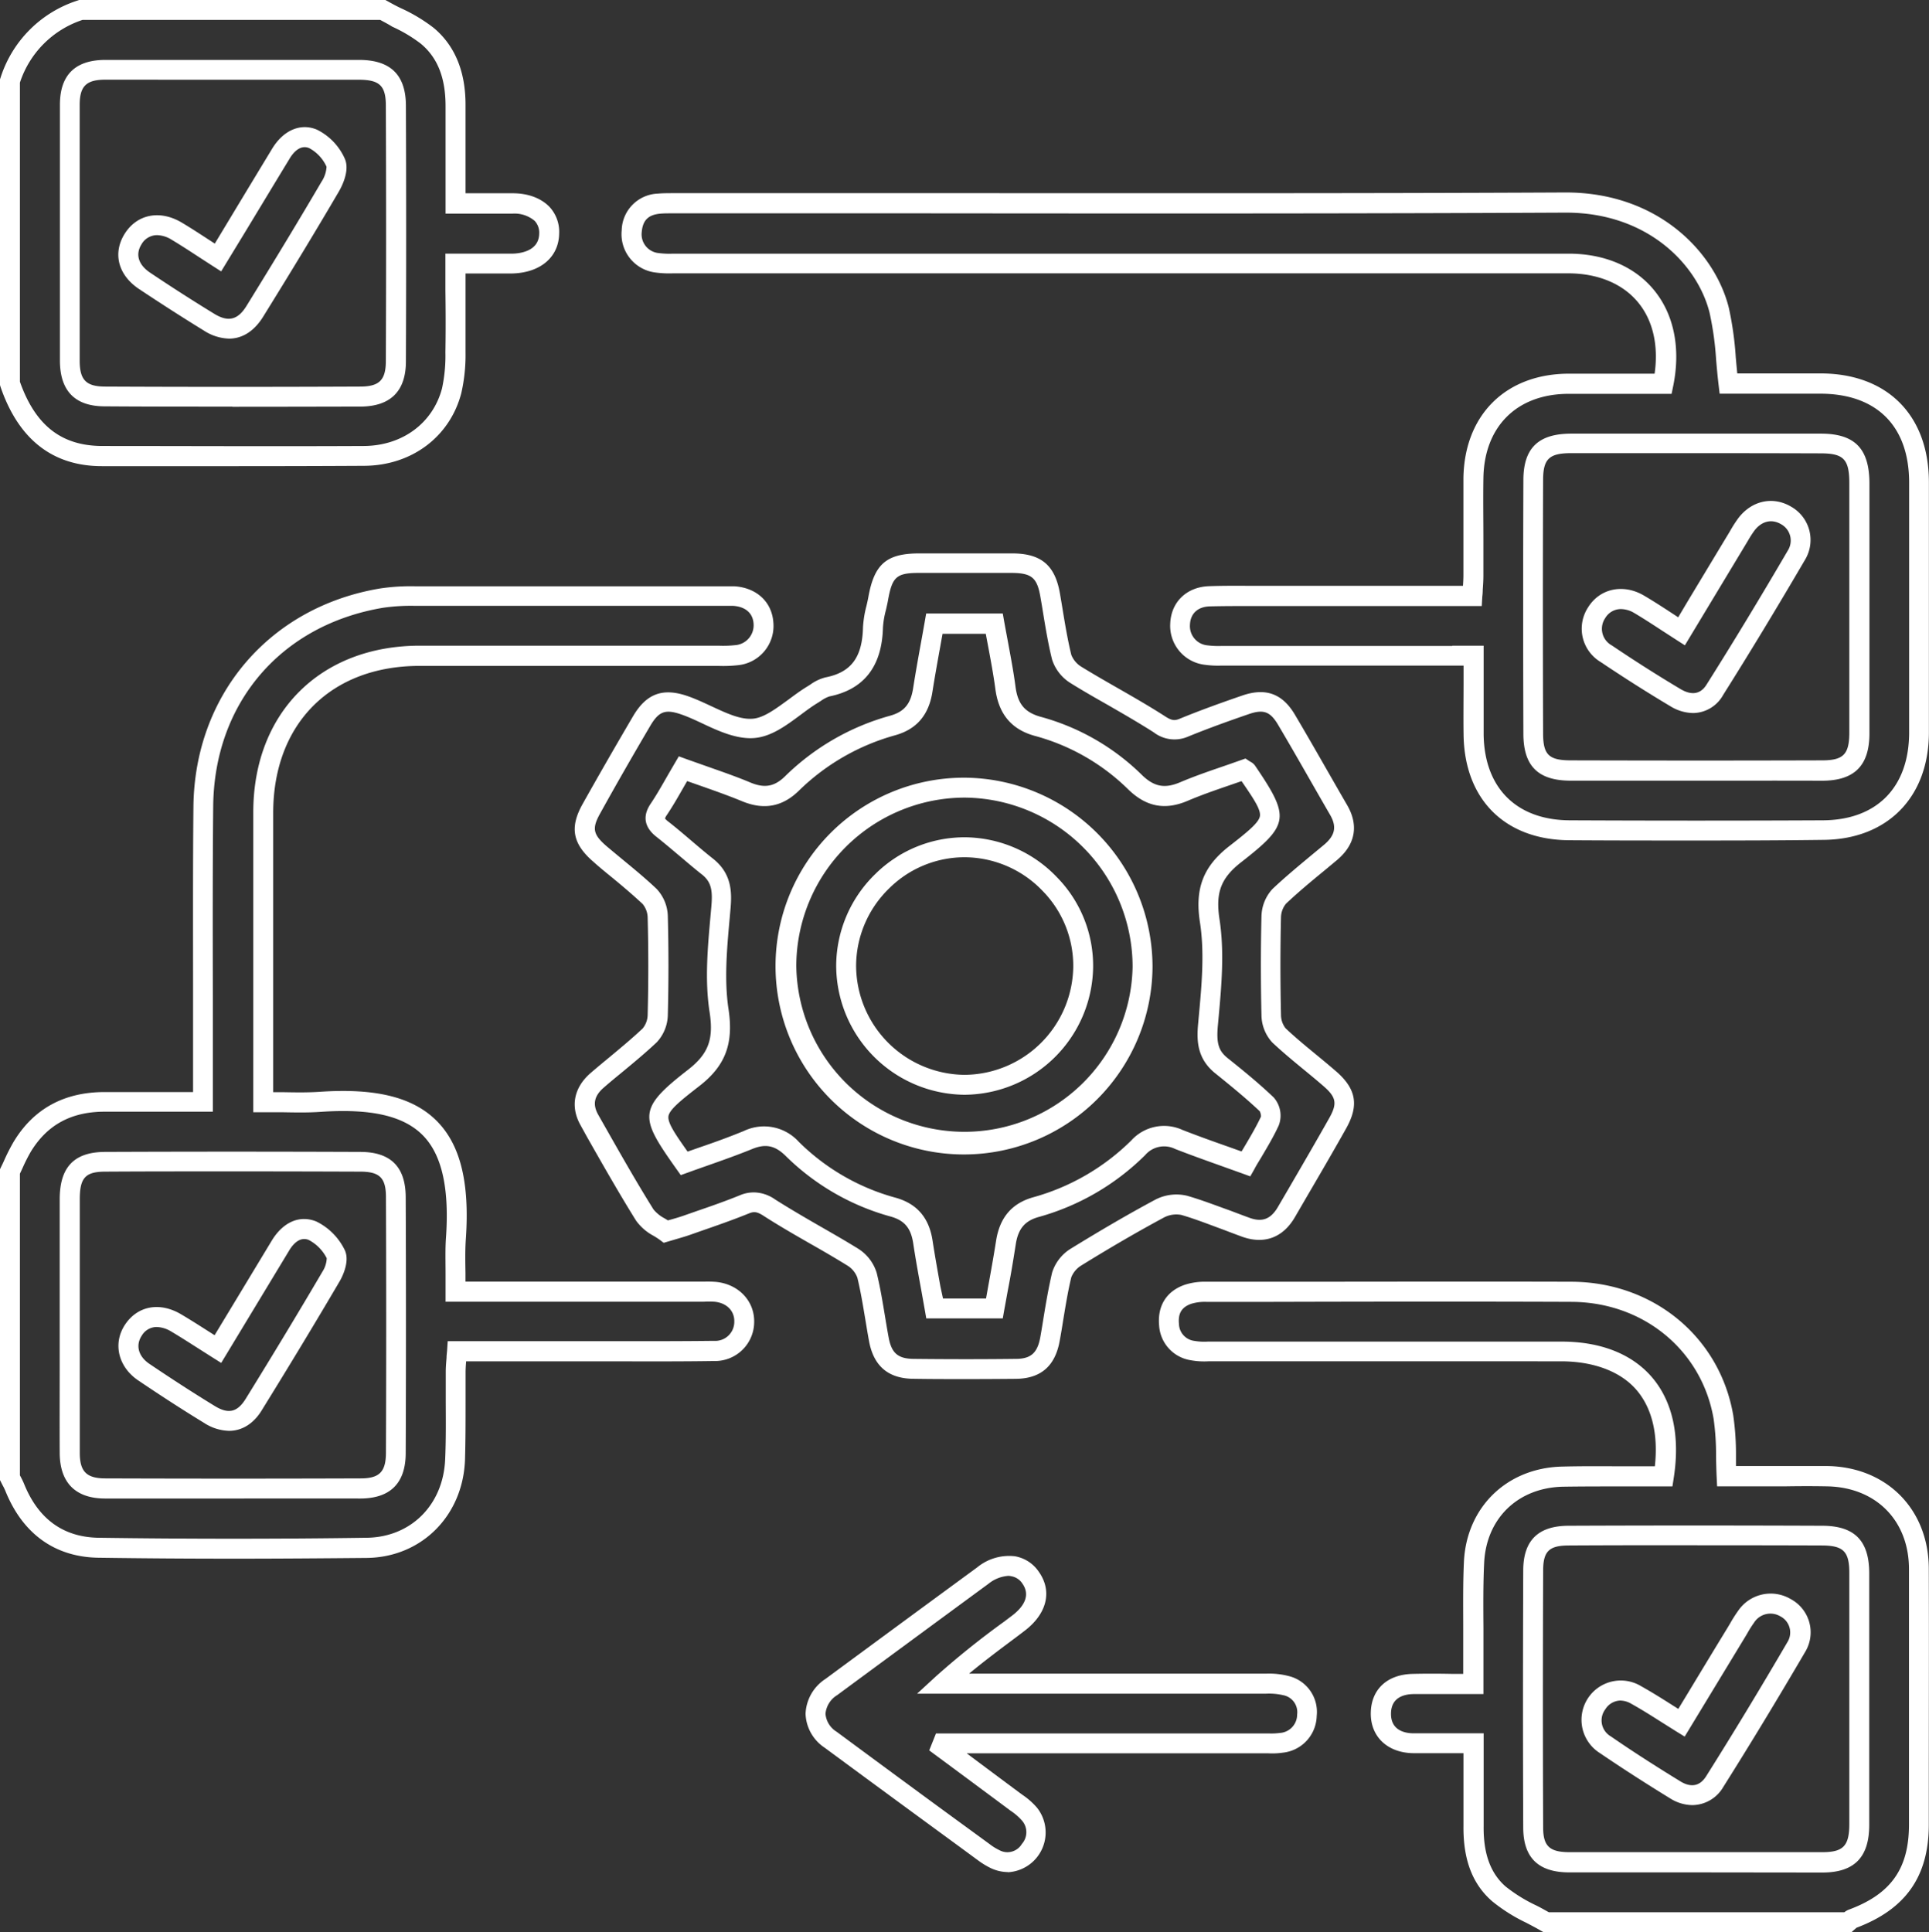
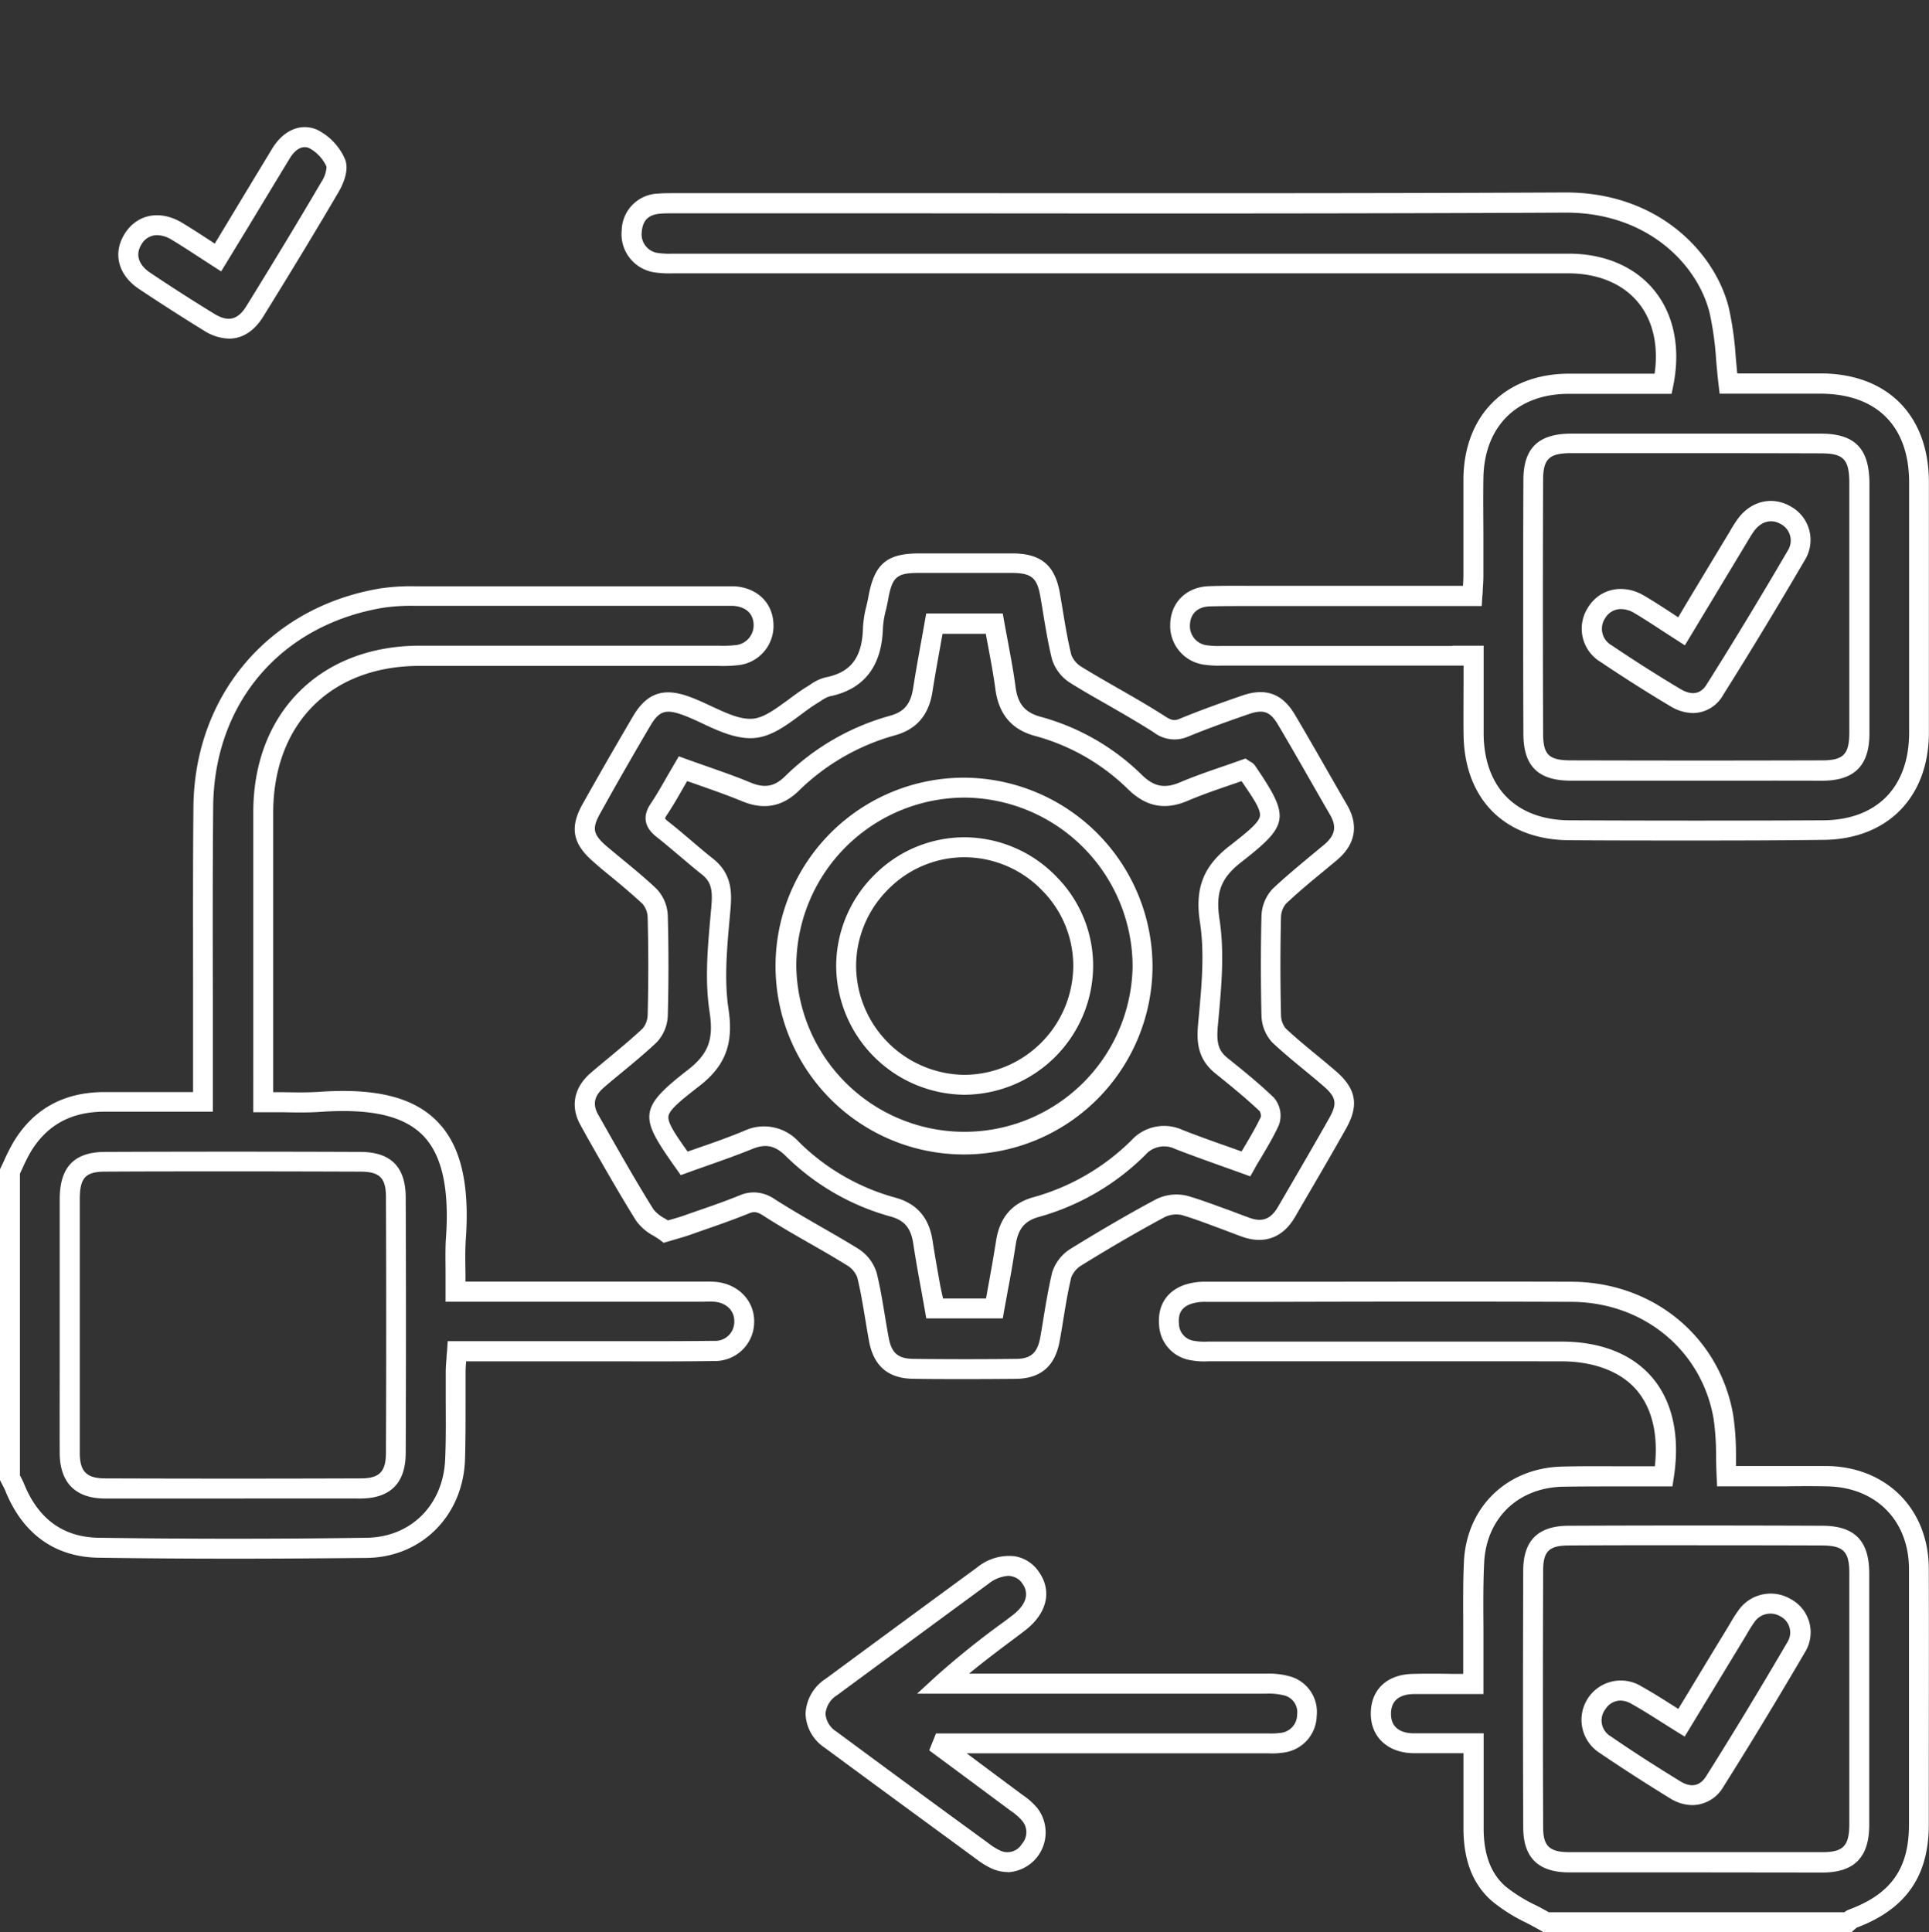
<svg xmlns="http://www.w3.org/2000/svg" viewBox="0 0 387.35 388">
  <rect x="0" y="0" width="387.35" height="388" fill="#333333" stroke="none" />
  <defs>
    <style>.cls-1{fill:#fff;}</style>
  </defs>
  <g id="Layer_2" data-name="Layer 2">
    <g id="Layer_1-2" data-name="Layer 1">
      <path class="cls-1" d="M47.14,313c-9.18,0-18.33-.06-27.39-.19C11,312.67,4.56,308,1.09,299.42a10.57,10.57,0,0,0-.55-1.13l-.33-.65L0,297.22V234.79l.2-.42c.25-.5.49-1,.72-1.53a38.17,38.17,0,0,1,1.81-3.54c4-6.64,10.14-10,18.26-10H38.77v-2.87q0-8.31,0-16.63c0-12.37-.05-25.16.07-37.74.21-22.54,15.28-40.18,37.49-43.89a41.54,41.54,0,0,1,7-.44q24.42,0,48.86,0h13.92c.45,0,.9,0,1.34,0,4.51.29,7.59,3.17,7.85,7.34a7.92,7.92,0,0,1-7.21,8.52,27.09,27.09,0,0,1-3.9.13l-1.22,0h-21q-18.85,0-37.71,0c-17.82,0-29.37,11.6-29.4,29.48q0,18.68,0,37.35v18.77l1.85,0c2.59.05,5,.09,7.46-.07,11.31-.78,18.78,1.09,23.52,5.84s6.65,12.35,5.85,23.75c-.15,2.17-.11,4.41-.07,6.79q0,.86,0,1.74h47.89a21.66,21.66,0,0,1,2.4.05c4.56.44,7.79,3.86,7.68,8.13a7.86,7.86,0,0,1-8.05,7.76c-5.75.09-11.59.08-17.24.07h-6.36c-6.43,0-12.85,0-19.41,0H93.6c-.06.8-.11,1.52-.11,2.22,0,2,0,4,0,6.06,0,3.81,0,7.74-.12,11.63-.48,11.18-8.77,19.41-19.69,19.56C64.86,312.93,56,313,47.14,313ZM4,296.27l.08.15a16.11,16.11,0,0,1,.73,1.5c2.86,7.12,7.9,10.77,15,10.88,17.77.25,35.88.26,53.83,0,8.88-.12,15.36-6.59,15.75-15.73.17-3.79.14-7.67.12-11.43,0-2,0-4.08,0-6.11,0-1,.08-1.9.16-2.88,0-.46.07-.94.11-1.45l.12-1.87h10.49c6.56,0,13,0,19.4,0h6.38c5.63,0,11.45,0,17.17-.07a3.83,3.83,0,0,0,4.11-3.86c.06-2.18-1.58-3.81-4.06-4a17.83,17.83,0,0,0-2,0H89.47v-2c0-1.27,0-2.49,0-3.67,0-2.47-.08-4.8.08-7.14.71-10-.83-16.78-4.69-20.65s-10.35-5.35-20.42-4.67c-2.58.18-5.12.13-7.8.08-1.23,0-2.49,0-3.78,0h-2V200.49q0-18.68,0-37.36c0-20,13.46-33.44,33.39-33.47q18.87,0,37.73,0h21c.47,0,.86,0,1.29,0a22.32,22.32,0,0,0,3.31-.1,4,4,0,0,0,3.74-4.31c-.13-2.12-1.63-3.43-4.12-3.59-.35,0-.71,0-1.06,0H132.2q-24.43,0-48.86,0a39.17,39.17,0,0,0-6.38.38c-20.55,3.44-34,19.14-34.15,40-.12,12.56-.09,25.34-.07,37.7q0,8.31,0,16.64v6.86H21c-6.72,0-11.57,2.67-14.85,8.1a34.7,34.7,0,0,0-1.6,3.17c-.18.39-.36.79-.55,1.18Zm42.85,4.65c-8.56,0-17.16,0-25.74,0-5.94,0-9.09-3.17-9.12-9.12s0-12.17,0-18.25v-14.8q0-9,0-17.94c0-6.45,2.91-9.47,9.1-9.49,16.79-.07,34-.07,51.26,0,6.11,0,9.1,3,9.12,9.1.07,17,.07,34.29,0,51.34,0,6.06-3.08,9.14-9.09,9.16C64,300.91,55.42,300.92,46.85,300.92Zm0-65.69c-8.65,0-17.24,0-25.71.05-4,0-5.11,1.25-5.12,5.5q0,9,0,17.93v14.8c0,6.08,0,12.15,0,18.23,0,3.78,1.36,5.13,5.13,5.14,17.15.06,34.39.06,51.25,0,3.8,0,5.09-1.32,5.1-5.17.07-17,.07-34.32,0-51.32,0-3.86-1.26-5.1-5.14-5.11C63.81,235.25,55.29,235.23,46.82,235.23Z" />
      <path class="cls-1" d="M371.8,388H309.92l-.46-.27c-.95-.55-1.92-1.06-2.95-1.6a34,34,0,0,1-6.84-4.3c-4-3.45-5.87-8.39-5.8-15.12,0-3.77,0-7.48,0-11.41v-3.24h-2c-2.81,0-5.47,0-8.13,0-5.15-.09-8.56-3.34-8.48-8.1s3.34-7.69,8.34-7.82c2.67-.07,5.34-.06,8.17,0h2.05c0-1.14,0-2.22,0-3.3q0-2.93,0-5.85c0-4.37-.07-8.89.14-13.36.52-10.95,8.58-18.81,19.61-19.12,3.82-.1,7.69-.08,11.43-.06l5.1,0h2.2c.7-6.41-.56-11.67-3.67-15.31s-8.47-5.76-15.14-5.77H242.63a15.18,15.18,0,0,1-3.65-.24,7.51,7.51,0,0,1-6.22-6.9c-.38-4,1.48-6.95,5.12-8.22a12.88,12.88,0,0,1,4.31-.62l13.51,0c19.62,0,39.92-.06,59.87,0,16.42.07,29.77,11.09,32.47,26.81a54.09,54.09,0,0,1,.55,8c0,.72,0,1.45,0,2.2h5.69c1.33,0,2.64,0,4,0,2.88,0,5.86,0,8.8,0,11.87.26,20.19,8.74,20.23,20.6.05,15.31,0,30.87,0,45.91v5.48c0,10.42-4.63,17-14.53,20.73l-.08.08c-.13.11-.25.23-.38.33ZM311,384h59.36a3.26,3.26,0,0,1,.89-.52c8.46-3.13,12.07-8.23,12.08-17.05V361c0-15,0-30.6,0-45.89,0-9.73-6.59-16.41-16.32-16.63-2.89-.06-5.84-.05-8.69,0H344.8l-.09-1.9c-.07-1.47-.1-2.87-.12-4.23a51.31,51.31,0,0,0-.49-7.43c-2.37-13.77-14.1-23.43-28.54-23.49-19.95-.08-40.24-.05-59.85,0l-13.51,0a9.36,9.36,0,0,0-3,.39c-1.91.67-2.67,1.92-2.46,4.06a3.52,3.52,0,0,0,3.11,3.39,11.64,11.64,0,0,0,2.7.14h71c7.88,0,14.17,2.49,18.18,7.17,4.16,4.87,5.67,11.86,4.36,20.22l-.26,1.69h-5.67l-5.12,0c-3.71,0-7.54,0-11.3.06-9,.25-15.3,6.4-15.72,15.31-.21,4.35-.17,8.82-.14,13.14,0,2,0,3.93,0,5.89,0,1.15,0,2.29,0,3.52v3.78h-2l-4.07,0c-2.8,0-5.44,0-8.05,0-2,.05-4.4.77-4.44,3.88-.06,3.45,2.82,4,4.55,4,2.62,0,5.26,0,8.05,0h6v7.24c0,3.94,0,7.67,0,11.46-.06,5.48,1.39,9.43,4.42,12.07a31,31,0,0,0,6.08,3.77C309.23,383,310.12,383.51,311,384Zm30-8-25.89,0c-6.19,0-9.21-2.93-9.24-8.94-.07-16.28-.07-33.19,0-51.67,0-6.05,3-9,9.15-9,16.37-.07,33.48-.07,50.86,0,6.53,0,9.45,3,9.47,9.5,0,6,0,11.93,0,17.89v14.88c0,5.93,0,11.87,0,17.8,0,6.52-3,9.56-9.39,9.57Zm-.16-65.7c-8.75,0-17.37,0-25.8.05-4,0-5.16,1.19-5.17,5-.07,18.47-.07,35.36,0,51.64,0,3.74,1.29,4.94,5.25,4.95,17.07,0,34.17,0,50.83,0,4.17,0,5.38-1.26,5.4-5.58,0-5.93,0-11.86,0-17.79V333.74c0-6,0-11.92,0-17.87,0-4.32-1.19-5.5-5.49-5.52C357.44,310.32,349.08,310.31,340.84,310.31Z" />
-       <path class="cls-1" d="M47.61,93.61c-9.32,0-18.41,0-27.15,0-9.89,0-16.74-5.39-20.35-15.91L0,77.33V15.92l.11-.32A23.88,23.88,0,0,1,15.57.11L15.89,0h61.5l.46.25c.89.5,1.8,1,2.77,1.45a33,33,0,0,1,6.47,3.9c4.29,3.58,6.44,8.85,6.39,15.65,0,4.38,0,8.77,0,13.34,0,1.39,0,2.79,0,4.22h1.72c2.67,0,5.22,0,7.76,0,3.13,0,5.66,1,7.32,2.67a7.37,7.37,0,0,1,2,5.44c-.09,4.77-3.83,7.89-9.53,8-2.46,0-4.92,0-7.54,0H93.48c0,1.11,0,2.22,0,3.32,0,4.3,0,8.37,0,12.51A34.32,34.32,0,0,1,92.62,79c-2.32,8.77-10,14.48-19.44,14.54C64.54,93.59,56,93.61,47.61,93.61ZM4,76.66c3.1,8.77,8.34,12.87,16.48,12.9,16.58,0,34.45.09,52.67,0C80.78,89.49,86.91,85,88.76,78a31.07,31.07,0,0,0,.68-7.24c.07-4.16.06-8.21,0-12.49,0-1.75,0-3.53,0-5.33v-2h5.76c2.6,0,5,0,7.49,0,1.65,0,5.51-.45,5.58-4a3.48,3.48,0,0,0-.91-2.59,6.26,6.26,0,0,0-4.49-1.45c-2.52,0-5.05,0-7.7,0H89.47v-2c0-2.13,0-4.19,0-6.23,0-4.58,0-9,0-13.37,0-5.63-1.58-9.73-5-12.55a29.2,29.2,0,0,0-5.7-3.39C78,4.87,77.18,4.45,76.35,4H16.57A19.71,19.71,0,0,0,4,16.59Zm42.68,5c-8.74,0-17.31,0-25.65-.06-6,0-9-3.13-9-9.21,0-18.53,0-35.33,0-51.36,0-6,3.1-9,9.15-9s12.14,0,18.21,0H54.09q9,0,18,0c6.32,0,9.4,3,9.42,9.18.07,17.17.07,34.45,0,51.35,0,6-3.1,9.07-9.16,9.09C63.65,81.67,55.09,81.69,46.68,81.69ZM31.73,16,21.16,16C17.31,16,16,17.31,16,21.07c0,16,0,32.82,0,51.35,0,3.87,1.28,5.19,5.06,5.21,16.34.08,33.58.08,51.25,0,3.85,0,5.16-1.3,5.17-5.11.07-16.88.07-34.15,0-51.32,0-4-1.28-5.18-5.43-5.19q-9,0-18,0H31.73Z" />
      <path class="cls-1" d="M340.66,168.79c-8.45,0-17,0-25.53-.06-12.93-.07-21.07-8.19-21.24-21.19-.05-3.49,0-7,0-10.63,0-1.07,0-2.15,0-3.25H245.23a19.08,19.08,0,0,1-3.34-.17,7.87,7.87,0,0,1-6.9-8.31c.18-4.31,3.31-7.31,7.78-7.47,2.73-.1,5.48-.08,8.15-.07,1.05,0,2.1,0,3.15,0h39.7c.05-.75.09-1.46.09-2.15q0-3.62,0-7.24c0-4,0-8.18,0-12.28.21-12.67,8.5-20.88,21.12-20.93h17.27c.81-5.65-.33-10.67-3.28-14.27-3.09-3.79-8.08-5.87-14.06-5.88H135.15a20.43,20.43,0,0,1-3.55-.17,7.75,7.75,0,0,1-6.76-8.48,7.54,7.54,0,0,1,7.29-7.36c.94-.09,1.85-.08,2.74-.09h.44l50.2,0c42.19,0,85.82.07,128.72-.14h.21c18.5,0,29.92,12,32.71,23.14a65.72,65.72,0,0,1,1.4,10c.09,1,.19,2.11.3,3.2h3.81c4.26,0,8.57,0,12.88,0,13.43,0,21.77,8.39,21.79,21.83q0,25.13,0,50.25c0,13.05-8.37,21.52-21.28,21.59C357.72,168.77,349.23,168.79,340.66,168.79Zm-49-39.13h6.26v2c0,1.8,0,3.55,0,5.26,0,3.66,0,7.11,0,10.57.14,10.74,6.59,17.18,17.26,17.24,17.22.08,34.35.08,50.88,0,10.82-.06,17.28-6.64,17.3-17.59q0-25.12,0-50.24c0-11.32-6.5-17.82-17.8-17.84-4.3,0-8.61,0-12.87,0h-7.38l-.21-1.77c-.21-1.76-.36-3.45-.5-5.08a61.2,61.2,0,0,0-1.31-9.4c-2.42-9.7-12.47-20.11-28.82-20.11h-.19c-42.92.21-86.55.18-128.74.14l-50.2,0h-.45c-.82,0-1.6,0-2.35.07-2.38.23-3.48,1.34-3.68,3.71a3.78,3.78,0,0,0,3.41,4.2,16.49,16.49,0,0,0,2.86.12H315c7.2,0,13.3,2.61,17.16,7.35,4,4.89,5.35,11.71,3.83,19.2l-.33,1.6H315c-10.39,0-17,6.55-17.13,17-.07,4.07,0,8.21,0,12.21q0,3.63,0,7.27c0,1-.06,1.88-.13,2.86q0,.66-.09,1.38l-.11,1.89H254.07c-1,0-2.12,0-3.18,0-2.62,0-5.33,0-8,.07-2.37.08-3.84,1.44-3.94,3.64a3.88,3.88,0,0,0,3.57,4.19,17,17,0,0,0,2.64.12h46.43Zm49.31,27.11c-8.2,0-16.68,0-25.53,0-6.58,0-9.53-2.92-9.54-9.41-.06-18-.06-34.65,0-50.93,0-6.46,3-9.34,9.62-9.35,16.95,0,33.81,0,50.1,0,6.84,0,9.76,3,9.77,10q0,8.64,0,17.28v15.17c0,5.91,0,11.83,0,17.74,0,6.47-3,9.49-9.47,9.51C357.78,156.75,349.5,156.77,340.93,156.77ZM340.78,91c-8.37,0-16.82,0-25.29,0-4.41,0-5.62,1.16-5.63,5.36-.06,16.28-.06,32.93,0,50.9,0,4.31,1.15,5.42,5.55,5.43,18.1.05,34.61.05,50.45,0,4.29,0,5.47-1.2,5.49-5.52,0-5.91,0-11.82,0-17.73V114.3q0-8.62,0-17.26c0-4.82-1.14-6-5.77-6Q353.36,91,340.78,91Z" />
      <path class="cls-1" d="M193.8,276.94c-3.37,0-6.83,0-10.41-.06-5-.05-7.94-2.52-8.88-7.54-.27-1.47-.52-3-.76-4.44-.46-2.76-.93-5.61-1.59-8.33a4.8,4.8,0,0,0-2-2.43c-2.44-1.51-5-3-7.44-4.38-3.05-1.75-6.21-3.56-9.24-5.51-1.51-1-2.1-1-3.24-.52-3,1.21-6.07,2.29-9.05,3.32l-2.62.92c-.82.29-1.62.52-2.64.82l-1.66.49-1,.29-.81-.61c-.32-.24-.74-.5-1.18-.77a10.24,10.24,0,0,1-3.57-3.09c-3.43-5.51-6.68-11.23-9.82-16.76L116.6,226c-2.13-3.75-1.39-7.59,2-10.53,1.22-1.05,2.46-2.08,3.7-3.1,2.26-1.88,4.6-3.82,6.75-5.84a4.44,4.44,0,0,0,1-2.67c.17-6.56.17-13.17,0-19.66a4.44,4.44,0,0,0-1-2.66c-2-1.87-4.11-3.65-6.2-5.37-1.23-1-2.46-2-3.67-3.09-4.23-3.65-4.83-6.92-2.17-11.66,3.24-5.78,6.64-11.69,10.09-17.56,2.72-4.64,6.07-5.84,11.19-4,1.54.55,3.06,1.26,4.54,1.95,3,1.39,5.78,2.71,8.28,2.52,2.26-.16,4.67-2,7.21-3.84,1.24-.92,2.52-1.87,3.83-2.66l.6-.38a8.92,8.92,0,0,1,3-1.42c5.14-1,7.39-4,7.54-10a21.63,21.63,0,0,1,.69-4.33c.15-.62.29-1.24.4-1.86,1.19-6.58,3.65-8.69,10.13-8.71,5.67,0,12.26,0,18.72,0,5.82,0,8.61,2.36,9.6,8,.2,1.15.39,2.3.58,3.45.49,3,1,6,1.71,8.92a4.91,4.91,0,0,0,2,2.38c2.4,1.48,4.9,2.91,7.31,4.29,3.11,1.78,6.31,3.62,9.39,5.59,1.49,1,2.09,1,3.22.51,4.32-1.77,8.67-3.31,12.36-4.58,4.72-1.64,8.1-.43,10.62,3.82,2.24,3.78,4.45,7.64,6.59,11.38,1.3,2.26,2.59,4.53,3.9,6.78,2.39,4.12,1.65,8-2.14,11.13l-2.32,1.93c-2.63,2.16-5.34,4.4-7.82,6.75a4.45,4.45,0,0,0-1,2.66c-.15,6.44-.15,13.05,0,19.66a4.38,4.38,0,0,0,.91,2.68c1.93,1.83,4.05,3.57,6.1,5.26,1.35,1.11,2.74,2.26,4.09,3.43,4,3.49,4.58,6.79,2,11.4s-5.45,9.52-8.15,14.14l-2.15,3.7c-2.41,4.15-6.2,5.54-10.66,3.92-1.26-.46-2.52-.94-3.78-1.42-2.74-1-5.58-2.13-8.39-2.94a5.36,5.36,0,0,0-3.44.5c-5.29,2.85-10.73,6-16.64,9.66a4.92,4.92,0,0,0-2,2.36c-.68,2.8-1.15,5.73-1.62,8.57-.22,1.4-.45,2.8-.71,4.2-.91,5.07-3.79,7.57-8.79,7.63C200.66,276.92,197.27,276.94,193.8,276.94Zm-42.3-37.49a7.62,7.62,0,0,1,4.17,1.43c3,1.9,6.06,3.68,9.07,5.41,2.49,1.43,5.06,2.9,7.56,4.45a8.75,8.75,0,0,1,3.75,4.89c.7,2.86,1.18,5.79,1.65,8.62.24,1.45.48,2.91.75,4.36.58,3.12,1.88,4.24,5,4.27,7.26.08,14,.08,20.53,0,3,0,4.34-1.18,4.91-4.34.25-1.38.47-2.76.69-4.13.48-2.92,1-5.93,1.69-8.87a8.7,8.7,0,0,1,3.81-4.83c6-3.69,11.48-6.89,16.85-9.77a9.18,9.18,0,0,1,6.43-.82c3,.86,5.9,2,8.72,3,1.24.47,2.47.94,3.71,1.39,2.65,1,4.4.32,5.84-2.17l2.16-3.7c2.68-4.61,5.46-9.38,8.12-14.1,1.65-2.93,1.43-4.19-1.13-6.42-1.3-1.13-2.67-2.26-4-3.35-2.1-1.73-4.27-3.52-6.31-5.44a8.22,8.22,0,0,1-2.16-5.49c-.16-6.68-.16-13.36,0-19.85a8.33,8.33,0,0,1,2.22-5.48c2.58-2.44,5.35-4.72,8-6.93l2.31-1.91c2.27-1.9,2.63-3.65,1.24-6.05s-2.61-4.53-3.91-6.8c-2.13-3.73-4.34-7.58-6.56-11.33-1.56-2.62-2.93-3.1-5.87-2.08-3.64,1.25-7.92,2.77-12.15,4.5a6.84,6.84,0,0,1-6.91-.84c-3-1.92-6.15-3.73-9.2-5.49-2.45-1.39-5-2.84-7.42-4.35a8.7,8.7,0,0,1-3.81-4.82c-.76-3.07-1.28-6.2-1.78-9.24-.18-1.14-.37-2.27-.57-3.4-.66-3.77-1.78-4.69-5.68-4.72-6.44,0-13,0-18.69,0-4.49,0-5.36.77-6.2,5.42-.12.69-.28,1.37-.44,2.06a18.09,18.09,0,0,0-.59,3.52c-.2,7.76-3.81,12.4-10.75,13.8a6.3,6.3,0,0,0-1.64.85l-.69.44c-1.15.69-2.3,1.55-3.51,2.45-2.9,2.15-5.89,4.37-9.31,4.62s-7-1.34-10.27-2.89c-1.45-.68-2.82-1.32-4.18-1.8-3.33-1.18-4.64-.72-6.4,2.28-3.44,5.85-6.82,11.73-10,17.48-1.73,3.08-1.5,4.27,1.29,6.68,1.19,1,2.4,2,3.61,3,2.14,1.76,4.34,3.59,6.41,5.55a8.3,8.3,0,0,1,2.24,5.46c.17,6.55.17,13.23,0,19.86a8.27,8.27,0,0,1-2.23,5.48c-2.24,2.11-4.63,4.09-6.94,6-1.22,1-2.44,2-3.64,3.05-2,1.71-2.34,3.42-1.15,5.52l1.35,2.38c3.12,5.5,6.35,11.19,9.74,16.62a7.28,7.28,0,0,0,2.27,1.81l.62.38.79-.22c1-.28,1.7-.5,2.42-.75l2.63-.92c2.93-1,6-2.08,8.87-3.26A7.15,7.15,0,0,1,151.5,239.45Zm49.86,25.3H186l-.29-1.66c-.24-1.37-.49-2.74-.73-4.09-.56-3.05-1.13-6.2-1.6-9.31s-1.78-4.66-4.67-5.43a48.08,48.08,0,0,1-21-12.19c-2.12-2.06-4-2.43-6.68-1.33-3,1.22-6.09,2.31-9.07,3.36-1.28.45-2.56.9-3.82,1.36l-1.44.52-.88-1.24c-7.34-10.36-7.88-12,2.3-19.89,4.11-3.19,5.21-6.1,4.38-11.53-1-6.41-.4-13,.18-19.46l.16-1.78c.28-3.17.06-5-2-6.56-1.54-1.21-3-2.48-4.48-3.72s-2.95-2.5-4.45-3.68c-.93-.74-3.77-3-1.27-6.7,1.17-1.74,2.21-3.57,3.32-5.51.49-.85,1-1.72,1.51-2.6l.84-1.43,1.56.57,3.93,1.39c3.06,1.08,6,2.09,8.86,3.29s4.87.84,7-1.26a48.52,48.52,0,0,1,21.06-12.14c2.84-.79,4.14-2.34,4.64-5.52s1.05-6.24,1.6-9.28c.25-1.35.49-2.71.73-4.07l.29-1.66h15.38l.29,1.65c.24,1.33.49,2.65.74,4,.55,3,1.13,6,1.53,9.08.46,3.44,1.86,5.11,5,6a46.27,46.27,0,0,1,20.44,11.75c2.41,2.32,4.55,2.72,7.64,1.4,2.85-1.21,5.77-2.21,8.59-3.18,1.2-.41,2.39-.83,3.57-1.25l.94-.33.83.55.24.14a2.49,2.49,0,0,1,.87.77c7.06,10.39,6.85,11.83-2.79,19.35-4.1,3.2-5.2,6.11-4.36,11.53,1,6.58.39,13.38-.22,20l-.12,1.3c-.32,3.55.14,5.08,2,6.55,3,2.4,6.21,5,9.23,7.89a5.51,5.51,0,0,1,1,5.59c-1,2.19-2.21,4.21-3.47,6.35-.47.8-1,1.6-1.42,2.43l-.83,1.46-1.59-.58-4.16-1.49c-3.22-1.15-6.27-2.24-9.35-3.44a5,5,0,0,0-6,1.23,48.83,48.83,0,0,1-21.33,12.42c-2.82.77-4.17,2.36-4.66,5.49s-1,6.25-1.6,9.29c-.24,1.35-.49,2.7-.73,4Zm-12-4H198c.14-.81.29-1.61.43-2.42.55-3,1.11-6.14,1.59-9.19.74-4.69,3.2-7.55,7.55-8.74A45,45,0,0,0,227.18,229a8.89,8.89,0,0,1,10.28-2.09c3,1.17,6,2.25,9.25,3.39l2.6.93.6-1c1.22-2.06,2.36-4,3.3-6a2.43,2.43,0,0,0-.24-1.07c-2.85-2.7-6-5.25-8.91-7.6-3.77-3-3.77-6.76-3.47-10l.12-1.31c.59-6.34,1.19-12.89.25-19-1.06-6.81.64-11.24,5.85-15.31,3.72-2.9,6-4.75,6.19-6.08s-1.34-3.57-3.69-7l-2.4.83c-2.76.95-5.61,1.93-8.32,3.08-4.6,2-8.41,1.26-12-2.21a42.43,42.43,0,0,0-18.7-10.76c-4.69-1.25-7.3-4.3-8-9.3-.39-2.94-.93-5.82-1.5-8.86-.15-.79-.3-1.57-.44-2.36h-8.68c-.15.82-.3,1.63-.44,2.44-.57,3.15-1.11,6.14-1.59,9.19-.73,4.69-3.19,7.55-7.52,8.75a44.57,44.57,0,0,0-19.34,11.16c-3.28,3.19-7,3.88-11.34,2.09-2.81-1.16-5.66-2.16-8.67-3.22l-2.39-.84c-.22.38-.43.76-.65,1.13-1.14,2-2.22,3.89-3.46,5.74a2.13,2.13,0,0,0-.33.65,3.81,3.81,0,0,0,.74.68c1.57,1.23,3.09,2.53,4.57,3.79s2.89,2.46,4.36,3.62c3.76,3,3.77,6.74,3.48,10.05l-.16,1.79c-.56,6.18-1.14,12.56-.22,18.49,1,6.81-.65,11.25-5.88,15.3-3.76,2.92-6.07,4.78-6.21,6.12s1.42,3.61,3.85,7.05l2.42-.85c2.94-1,6-2.11,8.89-3.3a9.4,9.4,0,0,1,11,2.16,44,44,0,0,0,19.3,11.2c4.39,1.18,6.88,4,7.59,8.7.46,3,1,6,1.57,9.19Z" />
      <path class="cls-1" d="M202.39,375.94a8.25,8.25,0,0,1-3.42-.79,15.91,15.91,0,0,1-2.58-1.57l-3.89-2.86c-8.82-6.46-17.94-13.14-26.89-19.75a8.53,8.53,0,0,1-3.85-6.82,8.76,8.76,0,0,1,4-7q15.21-11.22,30.46-22.4a10.12,10.12,0,0,1,7.53-2.24,7.26,7.26,0,0,1,4.83,3.1c2.8,3.93,1.66,8.54-3,12L204,328.81c-3.11,2.32-6.29,4.7-9.41,7.28h10.1q24.74,0,49.48,0a15.63,15.63,0,0,1,4.63.49,7.41,7.41,0,0,1,5.6,8,7.6,7.6,0,0,1-6.81,7.38,14.74,14.74,0,0,1-2.86.13l-.83,0H194.12q5.34,4,10.65,7.94l.56.41a14.61,14.61,0,0,1,2.92,2.59,8,8,0,0,1-5.86,12.94Zm.13-59.49a7.07,7.07,0,0,0-4,1.57Q183.3,329.2,168.1,340.41a4.92,4.92,0,0,0-2.34,3.74,4.7,4.7,0,0,0,2.23,3.6c8.94,6.61,18,13.29,26.87,19.75l3.9,2.85a10.47,10.47,0,0,0,1.87,1.16,3.37,3.37,0,0,0,4.56-1.22,3.54,3.54,0,0,0-.06-4.79,11.42,11.42,0,0,0-2.17-1.86l-.59-.44q-5.38-4-10.78-8l-5-3.7,1.36-3.4h66l.91,0A13.21,13.21,0,0,0,257,348a3.7,3.7,0,0,0,3.47-3.72,3.47,3.47,0,0,0-2.77-3.86,12.76,12.76,0,0,0-3.48-.31q-24.74,0-49.47,0H184.16l3.77-3.47a169.06,169.06,0,0,1,13.71-11l1.52-1.15c2-1.5,4-3.85,2.13-6.5a3.31,3.31,0,0,0-2.21-1.46A3.43,3.43,0,0,0,202.52,316.45Z" />
-       <path class="cls-1" d="M46,287.33a9.6,9.6,0,0,1-5-1.58c-4.24-2.59-8.58-5.39-13.27-8.56-4-2.72-5.12-7.43-2.62-11.19s6.94-4.62,11.24-2.08c1.85,1.09,3.68,2.26,5.61,3.49l1.13.72,2.77-4.58,8.7-14.4c2.3-3.79,5.67-5.23,9-3.84a12.4,12.4,0,0,1,5.61,5.6c1.29,2.47-.73,6-1,6.45-4.79,8.16-9.86,16.55-15.49,25.65C51,285.87,48.62,287.33,46,287.33ZM31.47,266.48a3.48,3.48,0,0,0-3,1.73c-1.29,1.94-.69,4.17,1.53,5.67,4.64,3.13,8.93,5.9,13.12,8.46,2.74,1.68,4.54,1.26,6.21-1.43,5.61-9.08,10.66-17.44,15.44-25.58a5.35,5.35,0,0,0,.84-2.66A8.43,8.43,0,0,0,62,249c-1.77-.73-3.17.8-4,2.23l-8.7,14.39-4.88,8.07-1.72-1.08-2.88-1.83c-1.9-1.21-3.69-2.36-5.48-3.42A5.94,5.94,0,0,0,31.47,266.48Z" />
      <path class="cls-1" d="M339.81,362.49a8.54,8.54,0,0,1-4.39-1.32C330.26,358,325.61,355,321.2,352a7.89,7.89,0,0,1,8.38-13.37c2.13,1.19,4.15,2.46,6.29,3.82l1.14.72,1.82-3c2.75-4.55,5.44-9,8.13-13.4l.48-.81a29.2,29.2,0,0,1,1.6-2.51,7.9,7.9,0,0,1,10.52-2.35,7.58,7.58,0,0,1,3,10.5c-5.72,9.77-11.12,18.68-16.51,27.23A7.27,7.27,0,0,1,339.81,362.49Zm-14.37-21a3.66,3.66,0,0,0-3.09,1.76,3.7,3.7,0,0,0,1.11,5.44c4.35,3,8.94,5.95,14,9.05,1.48.9,3.57,1.45,5.14-1.05,5.37-8.52,10.74-17.38,16.43-27.12a3.64,3.64,0,0,0-1.55-5,3.89,3.89,0,0,0-5.26,1.28,22.43,22.43,0,0,0-1.37,2.17l-.51.85-8.13,13.4-3.92,6.46-1.72-1.06-2.88-1.81c-2.09-1.33-4.07-2.58-6.1-3.71A4.45,4.45,0,0,0,325.44,341.5Z" />
      <path class="cls-1" d="M46,68a9.76,9.76,0,0,1-5.05-1.61c-4.38-2.69-8.74-5.5-13-8.33S22.62,50.86,25,47c2.48-4,7.12-4.93,11.55-2.27,1.86,1.11,3.66,2.29,5.58,3.54l1,.65,2.8-4.64c2.94-4.88,5.82-9.64,8.7-14.39,2.27-3.75,5.72-5.23,9-3.86a11.87,11.87,0,0,1,5.59,5.8c1.11,2.42-.64,5.73-1.21,6.69-4.36,7.45-9.17,15.4-15.12,25C51.06,66.51,48.66,68,46,68ZM31.55,47.22a3.59,3.59,0,0,0-3.15,1.87c-1.25,2-.61,4.09,1.75,5.67C34.34,57.57,38.66,60.35,43,63c2.81,1.73,4.76,1.26,6.5-1.57,5.93-9.6,10.72-17.53,15.07-24.95a6,6,0,0,0,1-3,7.89,7.89,0,0,0-3.49-3.74c-1.77-.73-3.17.81-4,2.24-2.89,4.75-5.76,9.51-8.71,14.38L44.41,54.5l-1.73-1.11-2.75-1.78c-1.88-1.23-3.66-2.39-5.45-3.46A5.78,5.78,0,0,0,31.55,47.22Z" />
      <path class="cls-1" d="M340,143.19a9,9,0,0,1-4.6-1.38c-4.6-2.74-9.31-5.73-14-8.88A7.8,7.8,0,0,1,318.87,122c2.36-3.84,7.09-4.85,11.25-2.4,1.94,1.14,3.82,2.36,5.8,3.66l1.07.7,1.78-3c2.87-4.76,5.63-9.35,8.4-13.93l.37-.63a25.07,25.07,0,0,1,1.56-2.4c2.69-3.49,6.93-4.4,10.55-2.26a7.68,7.68,0,0,1,2.87,10.56c-5.73,9.8-11.13,18.72-16.51,27.26A7,7,0,0,1,340,143.19Zm-14.48-20.88a3.65,3.65,0,0,0-3.2,1.83,3.8,3.8,0,0,0,1.34,5.47c4.61,3.11,9.25,6.06,13.79,8.76,1.55.93,3.71,1.53,5.21-.86,5.36-8.49,10.74-17.37,16.45-27.14a3.74,3.74,0,0,0-1.46-5.1c-1.88-1.11-3.88-.64-5.34,1.26a21.63,21.63,0,0,0-1.29,2l-.39.65-8.4,13.94-3.9,6.47-1.73-1.11-2.83-1.83c-1.94-1.27-3.78-2.47-5.64-3.57A5.27,5.27,0,0,0,325.48,122.31Z" />
      <path class="cls-1" d="M193.73,231.83h-.17a37.83,37.83,0,0,1,0-75.66h.16a38,38,0,0,1,37.71,38A37.89,37.89,0,0,1,193.73,231.83Zm0-71.66h-.14A33.88,33.88,0,0,0,159.9,194h0a33.77,33.77,0,0,0,67.53.17,34,34,0,0,0-33.71-34Zm0,59.67h-.07a26,26,0,0,1-25.75-26h0a25.78,25.78,0,0,1,7.84-18.31,25.5,25.5,0,0,1,18.21-7.39,25.79,25.79,0,0,1,18.26,8,25.39,25.39,0,0,1,7.28,18.25A26,26,0,0,1,193.69,219.84Zm-21.82-26a22,22,0,0,0,21.76,22h.06a22,22,0,0,0,21.78-21.56,21.46,21.46,0,0,0-6.17-15.39,21.77,21.77,0,0,0-15.43-6.74,21.46,21.46,0,0,0-15.36,6.25,21.76,21.76,0,0,0-6.64,15.48Z" />
    </g>
  </g>
</svg>